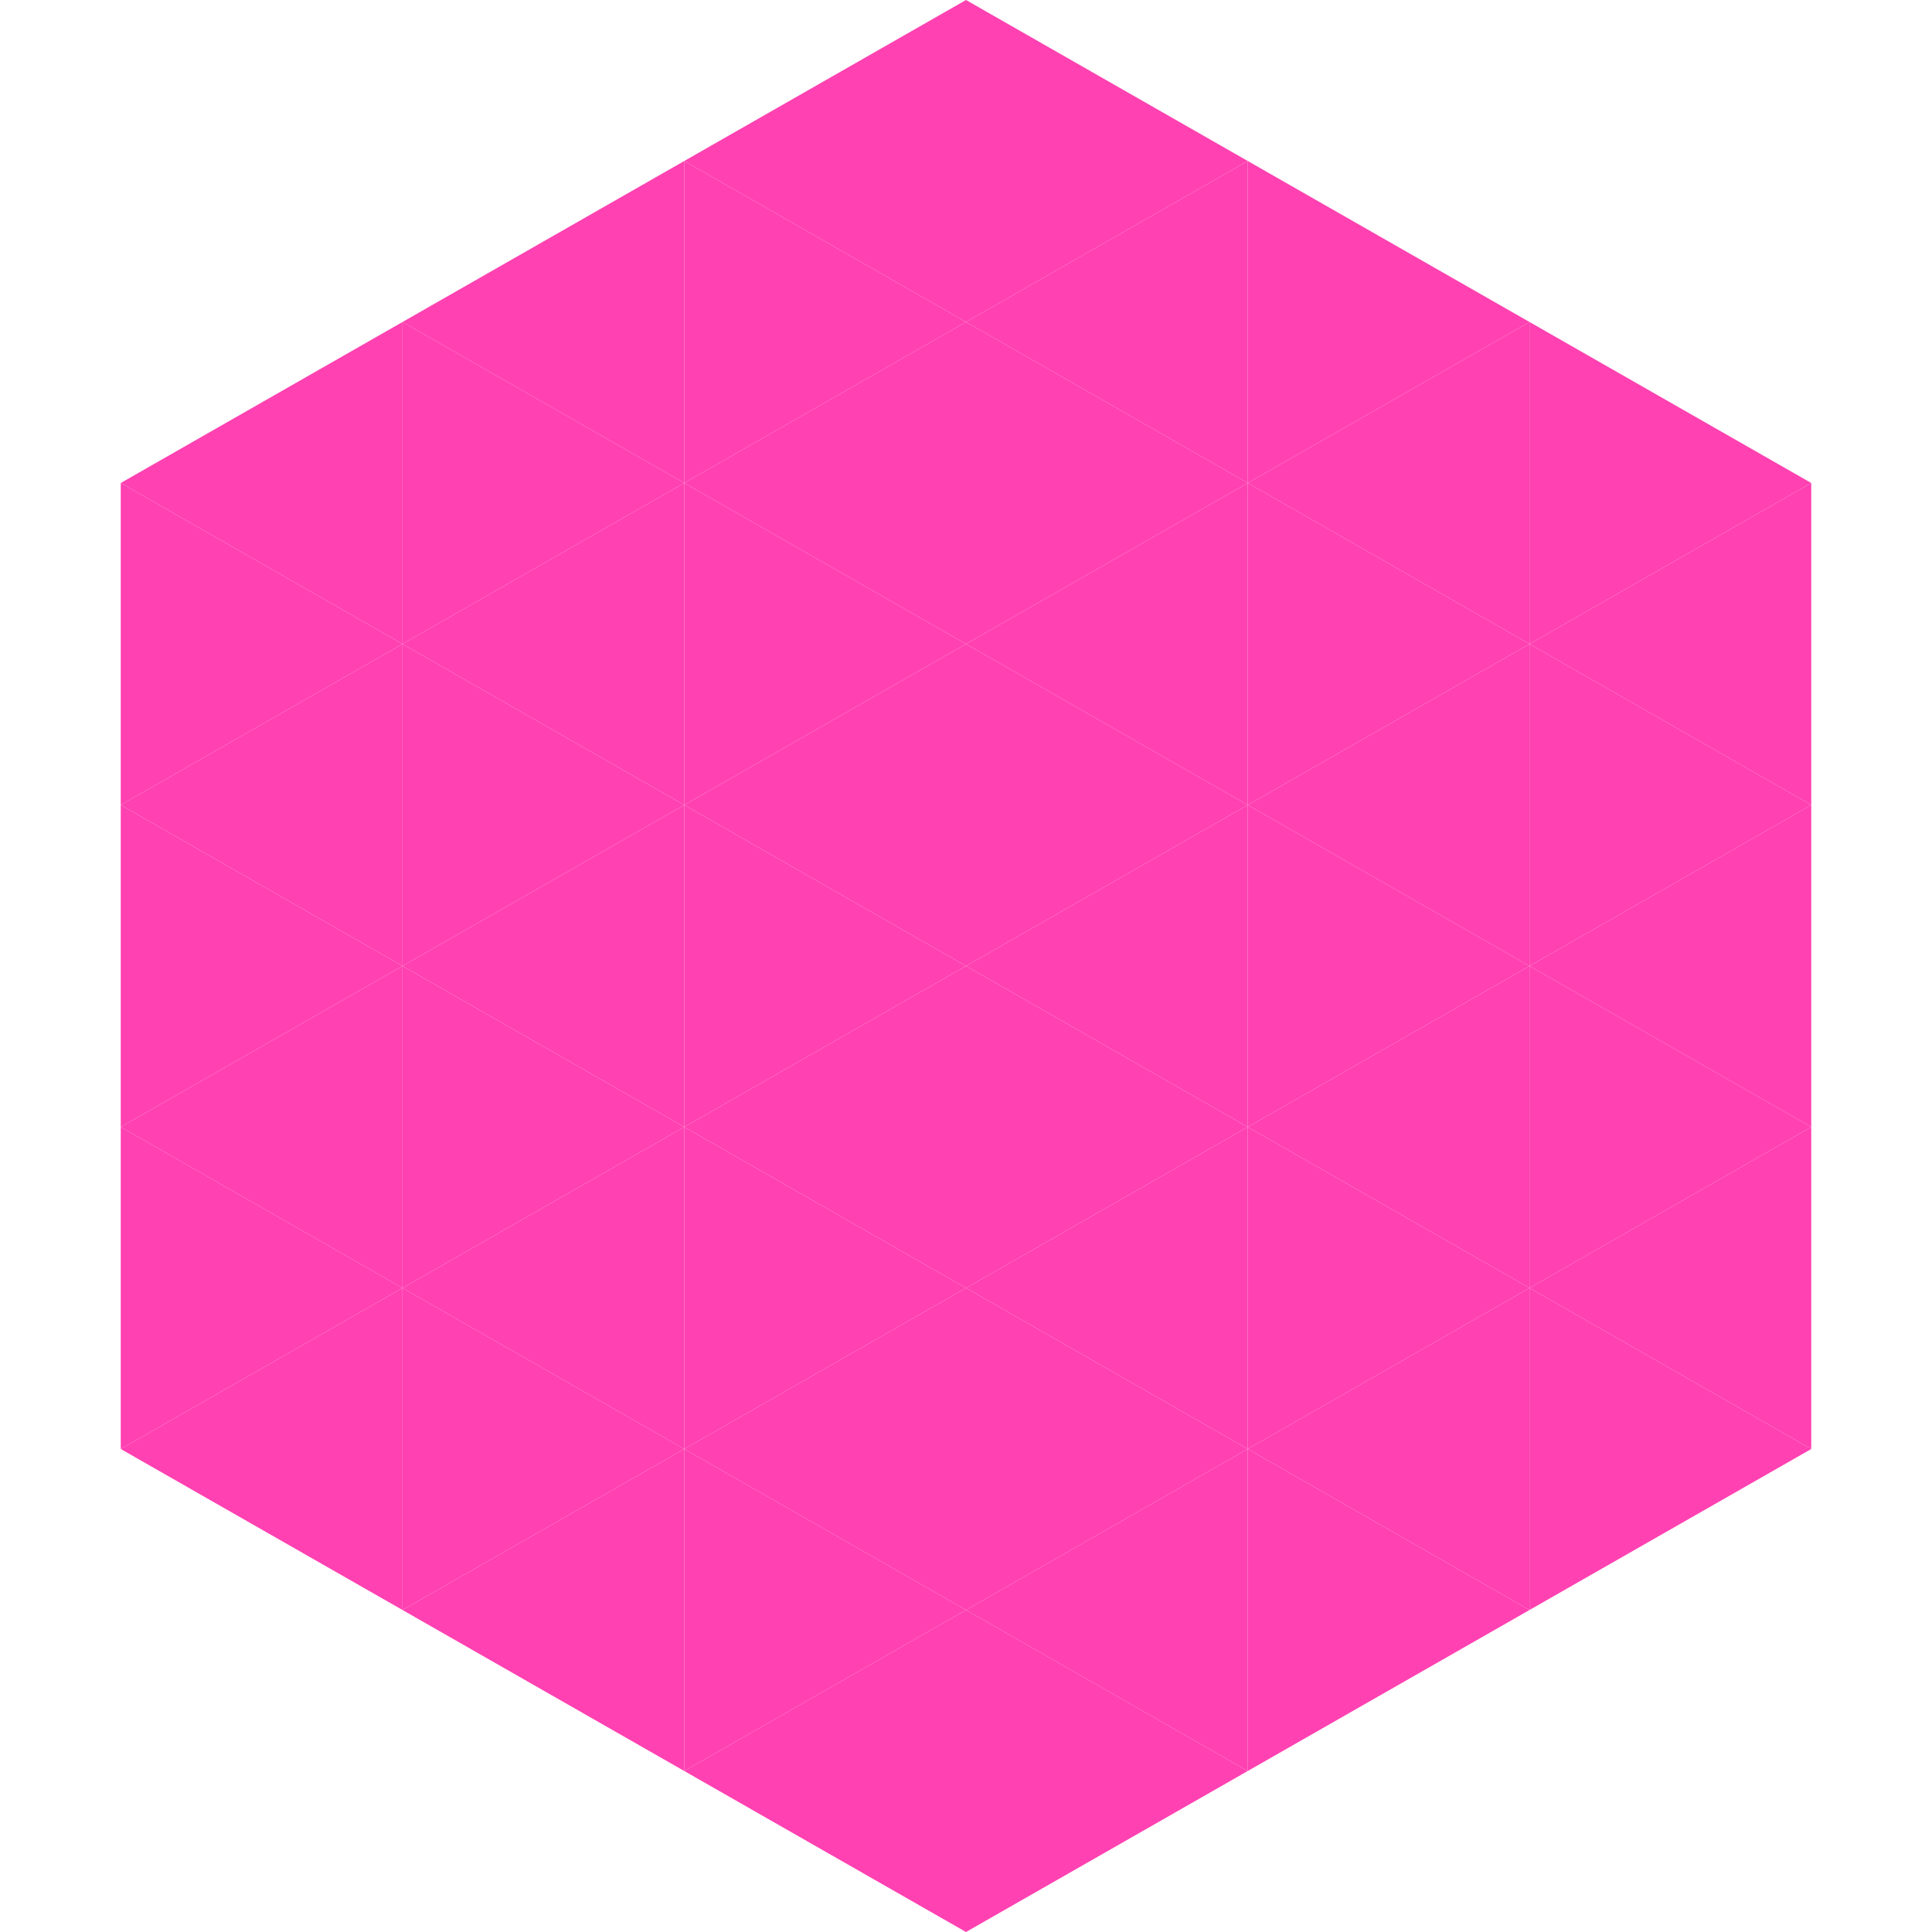
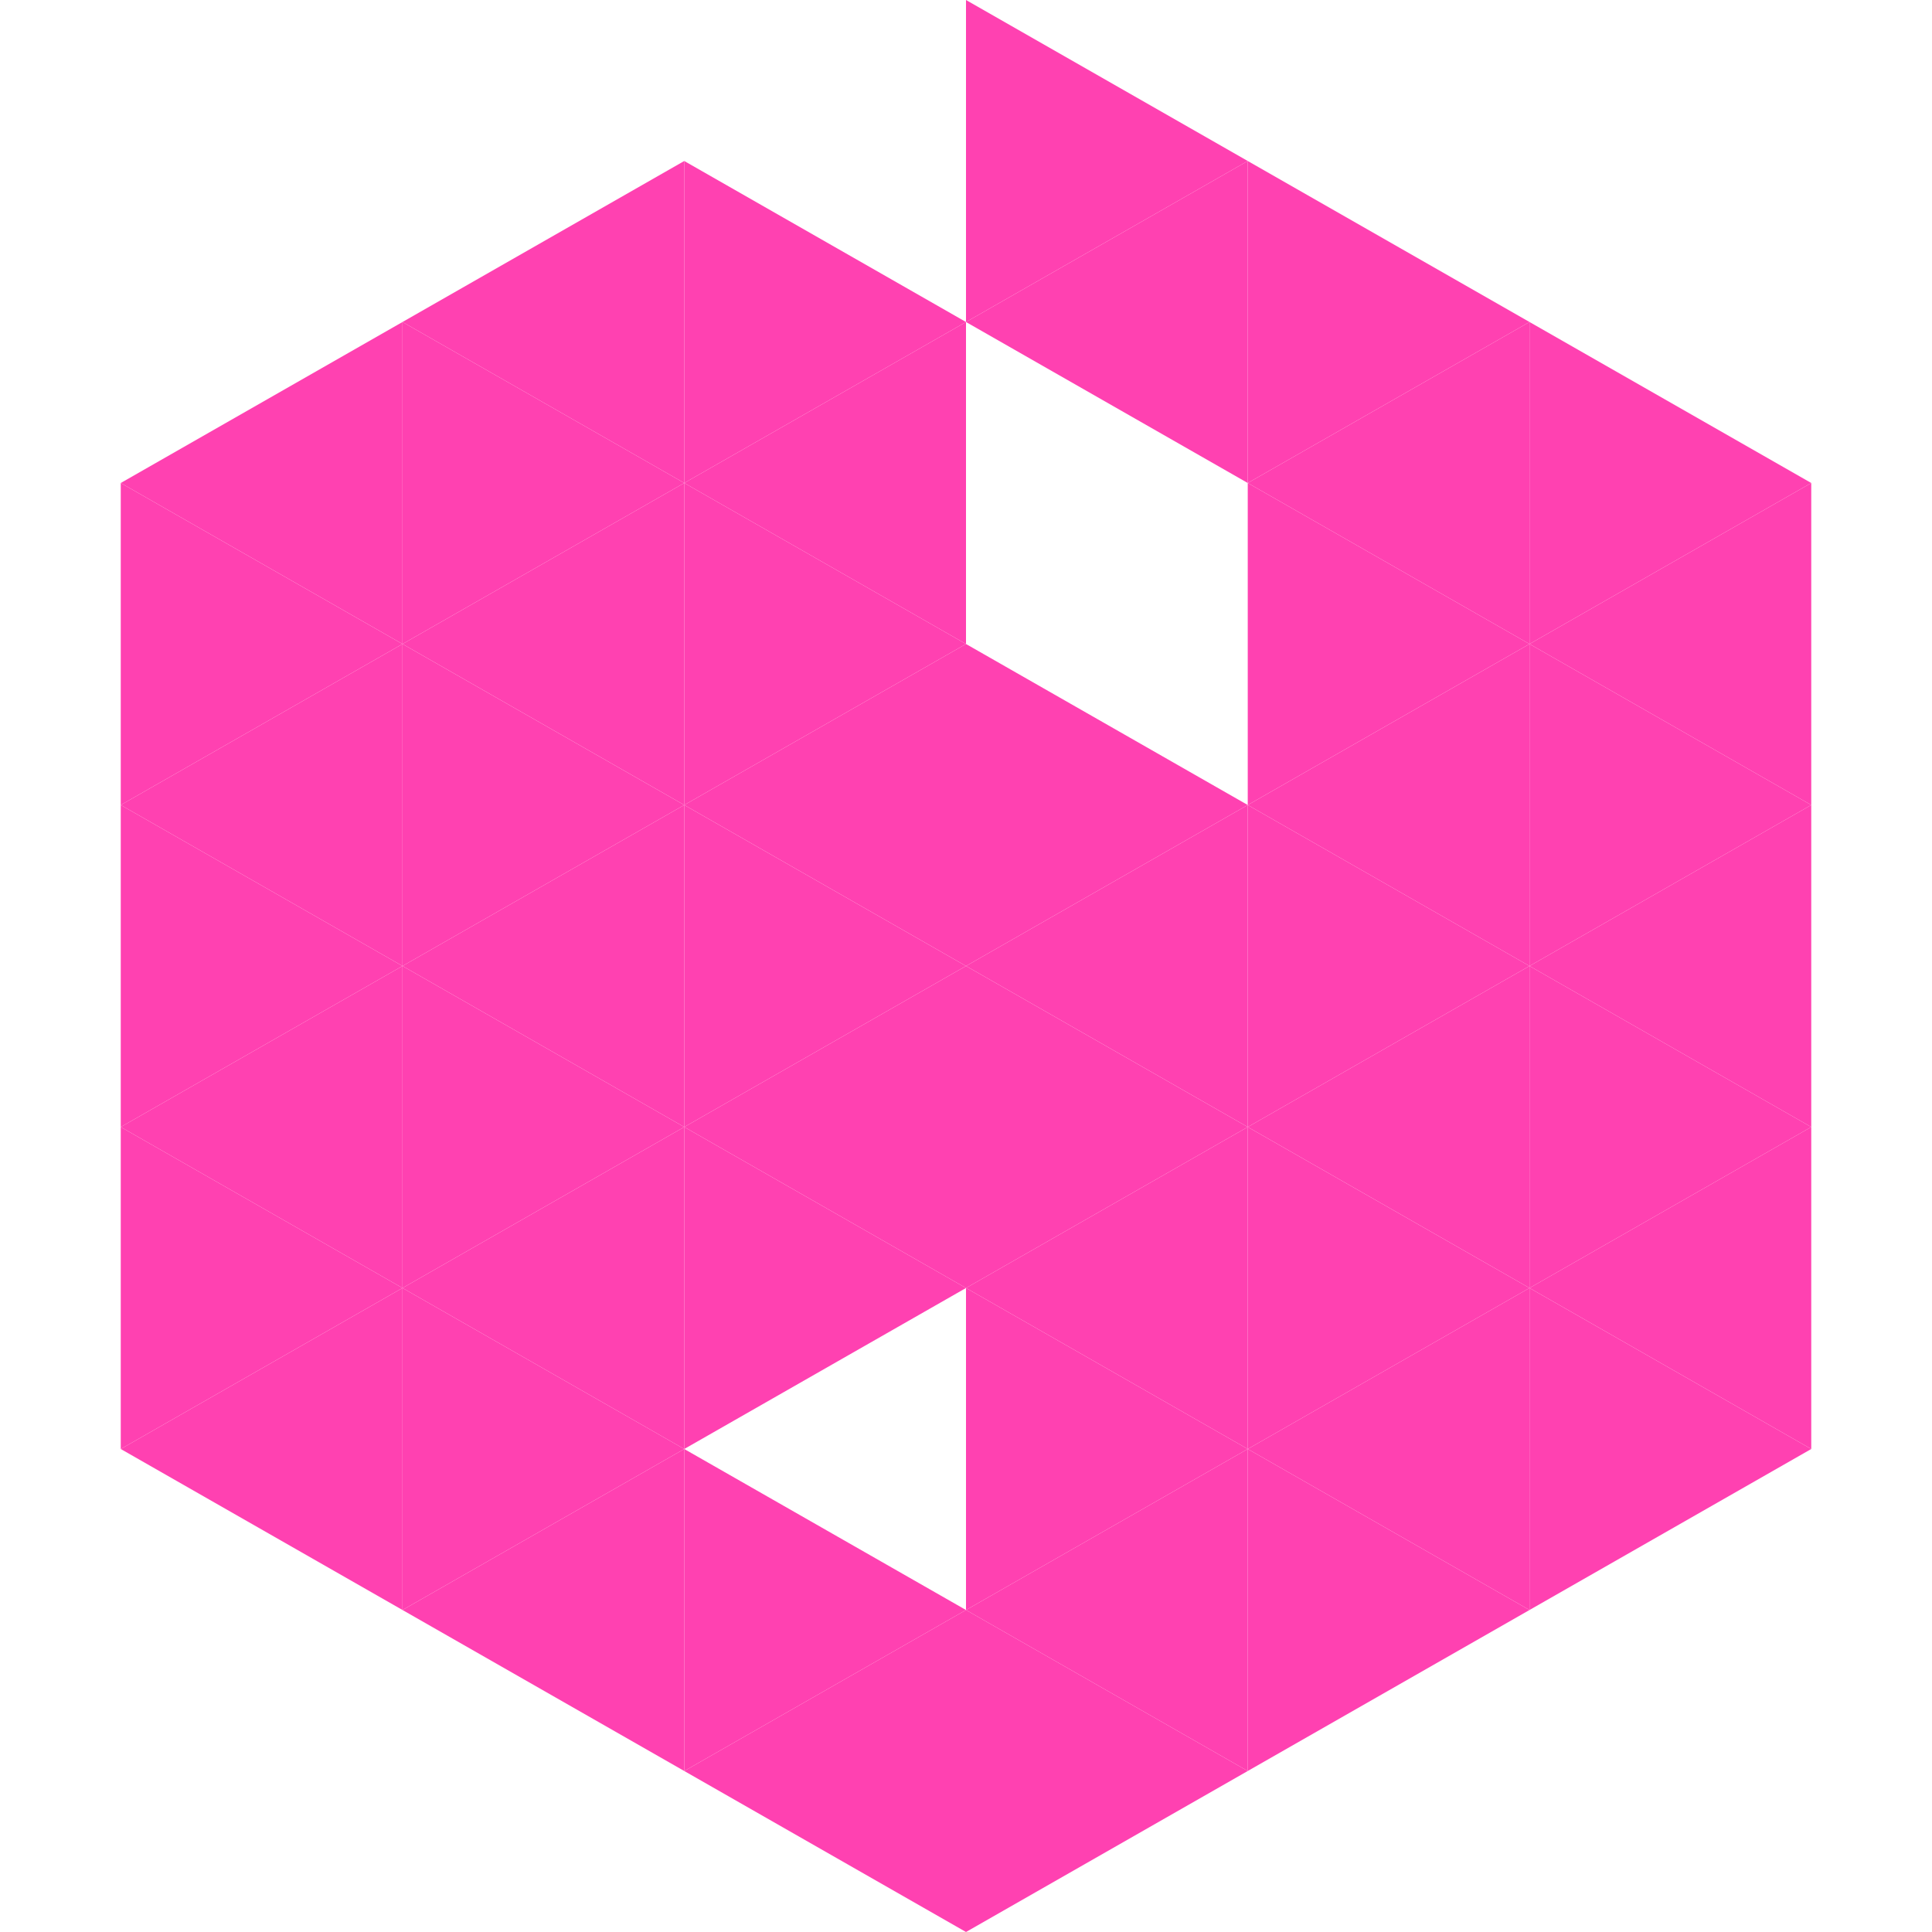
<svg xmlns="http://www.w3.org/2000/svg" width="240" height="240">
  <polygon points="50,40 15,60 50,80" style="fill:rgb(255,65,177)" />
  <polygon points="190,40 225,60 190,80" style="fill:rgb(255,65,177)" />
  <polygon points="15,60 50,80 15,100" style="fill:rgb(255,65,177)" />
  <polygon points="225,60 190,80 225,100" style="fill:rgb(255,65,177)" />
  <polygon points="50,80 15,100 50,120" style="fill:rgb(255,65,177)" />
  <polygon points="190,80 225,100 190,120" style="fill:rgb(255,65,177)" />
  <polygon points="15,100 50,120 15,140" style="fill:rgb(255,65,177)" />
  <polygon points="225,100 190,120 225,140" style="fill:rgb(255,65,177)" />
  <polygon points="50,120 15,140 50,160" style="fill:rgb(255,65,177)" />
  <polygon points="190,120 225,140 190,160" style="fill:rgb(255,65,177)" />
  <polygon points="15,140 50,160 15,180" style="fill:rgb(255,65,177)" />
  <polygon points="225,140 190,160 225,180" style="fill:rgb(255,65,177)" />
  <polygon points="50,160 15,180 50,200" style="fill:rgb(255,65,177)" />
  <polygon points="190,160 225,180 190,200" style="fill:rgb(255,65,177)" />
  <polygon points="15,180 50,200 15,220" style="fill:rgb(255,255,255); fill-opacity:0" />
  <polygon points="225,180 190,200 225,220" style="fill:rgb(255,255,255); fill-opacity:0" />
  <polygon points="50,0 85,20 50,40" style="fill:rgb(255,255,255); fill-opacity:0" />
  <polygon points="190,0 155,20 190,40" style="fill:rgb(255,255,255); fill-opacity:0" />
  <polygon points="85,20 50,40 85,60" style="fill:rgb(255,65,177)" />
  <polygon points="155,20 190,40 155,60" style="fill:rgb(255,65,177)" />
  <polygon points="50,40 85,60 50,80" style="fill:rgb(255,65,177)" />
  <polygon points="190,40 155,60 190,80" style="fill:rgb(255,65,177)" />
  <polygon points="85,60 50,80 85,100" style="fill:rgb(255,65,177)" />
  <polygon points="155,60 190,80 155,100" style="fill:rgb(255,65,177)" />
  <polygon points="50,80 85,100 50,120" style="fill:rgb(255,65,177)" />
  <polygon points="190,80 155,100 190,120" style="fill:rgb(255,65,177)" />
  <polygon points="85,100 50,120 85,140" style="fill:rgb(255,65,177)" />
  <polygon points="155,100 190,120 155,140" style="fill:rgb(255,65,177)" />
  <polygon points="50,120 85,140 50,160" style="fill:rgb(255,65,177)" />
  <polygon points="190,120 155,140 190,160" style="fill:rgb(255,65,177)" />
  <polygon points="85,140 50,160 85,180" style="fill:rgb(255,65,177)" />
  <polygon points="155,140 190,160 155,180" style="fill:rgb(255,65,177)" />
  <polygon points="50,160 85,180 50,200" style="fill:rgb(255,65,177)" />
  <polygon points="190,160 155,180 190,200" style="fill:rgb(255,65,177)" />
  <polygon points="85,180 50,200 85,220" style="fill:rgb(255,65,177)" />
  <polygon points="155,180 190,200 155,220" style="fill:rgb(255,65,177)" />
-   <polygon points="120,0 85,20 120,40" style="fill:rgb(255,65,177)" />
  <polygon points="120,0 155,20 120,40" style="fill:rgb(255,65,177)" />
  <polygon points="85,20 120,40 85,60" style="fill:rgb(255,65,177)" />
  <polygon points="155,20 120,40 155,60" style="fill:rgb(255,65,177)" />
  <polygon points="120,40 85,60 120,80" style="fill:rgb(255,65,177)" />
-   <polygon points="120,40 155,60 120,80" style="fill:rgb(255,65,177)" />
  <polygon points="85,60 120,80 85,100" style="fill:rgb(255,65,177)" />
-   <polygon points="155,60 120,80 155,100" style="fill:rgb(255,65,177)" />
  <polygon points="120,80 85,100 120,120" style="fill:rgb(255,65,177)" />
  <polygon points="120,80 155,100 120,120" style="fill:rgb(255,65,177)" />
  <polygon points="85,100 120,120 85,140" style="fill:rgb(255,65,177)" />
  <polygon points="155,100 120,120 155,140" style="fill:rgb(255,65,177)" />
  <polygon points="120,120 85,140 120,160" style="fill:rgb(255,65,177)" />
  <polygon points="120,120 155,140 120,160" style="fill:rgb(255,65,177)" />
  <polygon points="85,140 120,160 85,180" style="fill:rgb(255,65,177)" />
  <polygon points="155,140 120,160 155,180" style="fill:rgb(255,65,177)" />
-   <polygon points="120,160 85,180 120,200" style="fill:rgb(255,65,177)" />
  <polygon points="120,160 155,180 120,200" style="fill:rgb(255,65,177)" />
  <polygon points="85,180 120,200 85,220" style="fill:rgb(255,65,177)" />
  <polygon points="155,180 120,200 155,220" style="fill:rgb(255,65,177)" />
  <polygon points="120,200 85,220 120,240" style="fill:rgb(255,65,177)" />
  <polygon points="120,200 155,220 120,240" style="fill:rgb(255,65,177)" />
  <polygon points="85,220 120,240 85,260" style="fill:rgb(255,255,255); fill-opacity:0" />
  <polygon points="155,220 120,240 155,260" style="fill:rgb(255,255,255); fill-opacity:0" />
</svg>